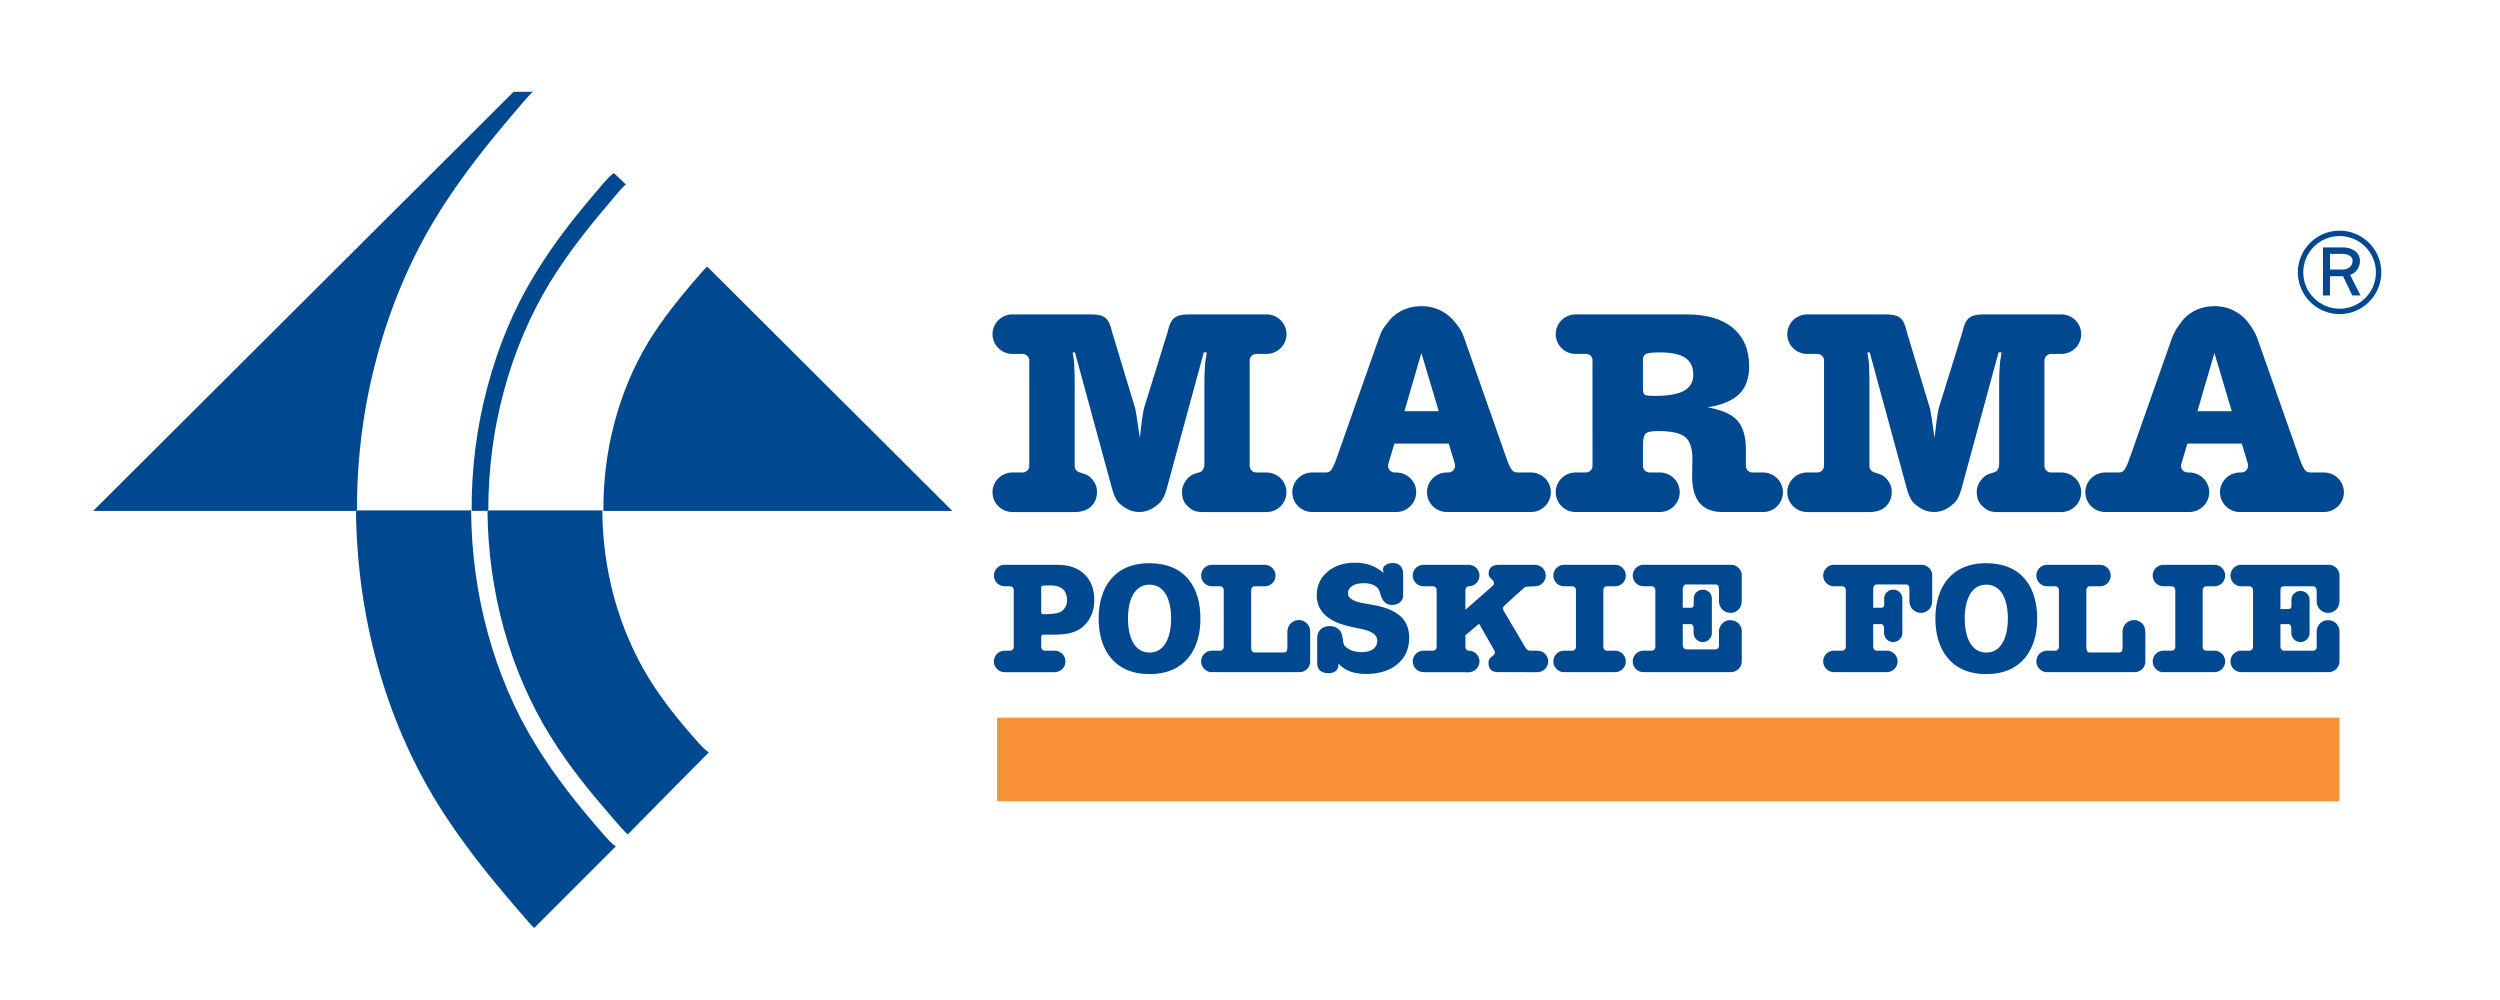
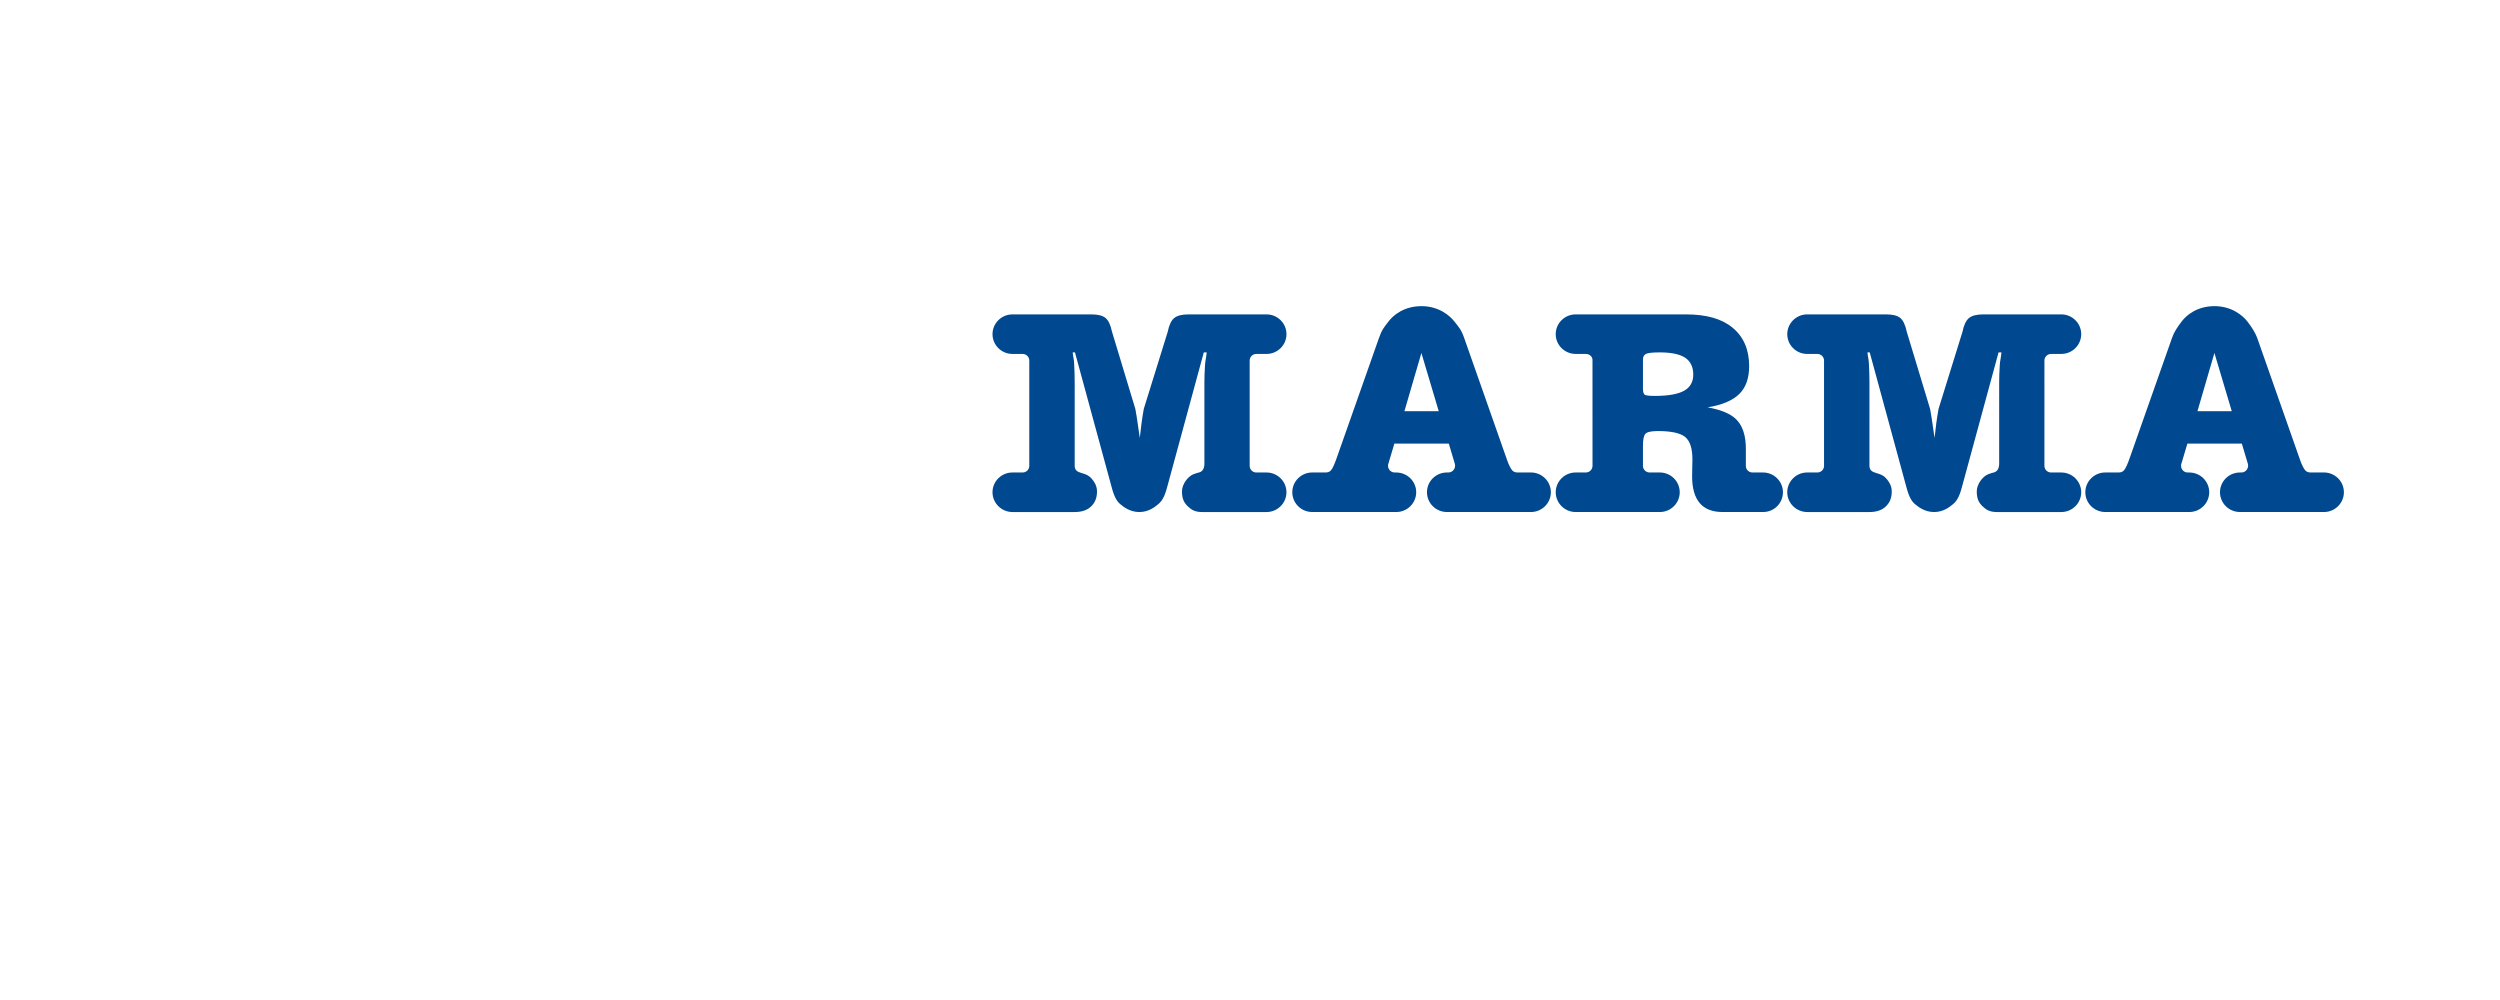
<svg xmlns="http://www.w3.org/2000/svg" version="1.1" id="Layer_1" x="0px" y="0px" width="400px" height="160px" viewBox="0 0 400 160" enable-background="new 0 0 400 160" xml:space="preserve">
  <g>
    <g>
      <path fill-rule="evenodd" clip-rule="evenodd" fill="#004990" d="M201.013,75.599c-0.585,0.007-1.066-0.477-1.066-1.061V57.689    c0-0.584,0.48-1.06,1.066-1.06c0.02,0,0.038,0,0.056,0.001c-0.002-0.001-0.002-0.001-0.002-0.001l1.582,0    c1.755,0,3.186-1.42,3.186-3.162c0-1.715-1.386-3.118-3.101-3.163c-4.59,0-8.019,0-12.603,0c-1.028,0-1.781,0.194-2.258,0.584    c-0.471,0.389-0.82,1.119-1.033,2.183l-3.835,12.353c-0.303,1.685-0.449,2.932-0.638,4.646c-0.272-1.704-0.387-2.93-0.714-4.646    l-3.734-12.353c-0.227-1.083-0.575-1.818-1.034-2.195c-0.459-0.377-1.199-0.572-2.208-0.572h-12.694    c-1.753,0-3.182,1.42-3.182,3.163s1.429,3.163,3.182,3.163h1.636c0.587,0,1.067,0.476,1.067,1.06c0,0.021-0.001,0.043-0.002,0.065    l0,0v16.722h0c0.001,0.021,0.002,0.041,0.002,0.062c0,0.582-0.477,1.058-1.063,1.06l0,0l-0.003,0c0,0,0,0-0.001,0v0l-1.636-0.001    c-1.754,0-3.183,1.421-3.183,3.163c0,1.742,1.442,3.165,3.197,3.165l9.955,0.001c1.174,0,2.042-0.323,2.643-0.917    c0.598-0.59,0.949-1.332,0.922-2.475c-0.02-0.861-0.48-1.541-0.872-1.97c-0.413-0.455-0.733-0.633-1.617-0.887    c-0.658-0.188-1.077-0.436-1.077-1.167V61.15c0-0.973-0.03-1.952-0.086-2.93c-0.048-0.979-0.135-0.855-0.238-1.84h0.367    l5.885,21.618c0.428,1.63,0.893,2.28,1.382,2.681c0.489,0.401,1.504,1.246,3.033,1.246c1.529,0,2.551-0.857,3.052-1.283    c0.502-0.425,0.967-1.063,1.383-2.644l5.878-21.618h0.465c-0.122,1.186-0.214,1.153-0.275,2.113    c-0.062,0.961-0.092,1.854-0.092,2.657v13.06c0,0.859-0.416,1.28-0.837,1.375c-0.336,0.079-0.477,0.139-0.918,0.292    c-0.92,0.365-1.813,1.616-1.83,2.676c-0.018,1.166,0.281,1.817,0.881,2.414c0.593,0.589,1.193,0.959,2.313,0.959h10.329    c1.754,0,3.189-1.423,3.189-3.165c0-1.742-1.431-3.163-3.186-3.163L201.013,75.599L201.013,75.599z M328.174,75.599    c-0.586,0.007-1.066-0.477-1.066-1.061V57.689c0-0.584,0.48-1.06,1.066-1.06c0.018,0,0.038,0,0.056,0.001    c0-0.001,0-0.001-0.002-0.001h1.582c1.753,0,3.184-1.42,3.184-3.162c0-1.715-1.384-3.118-3.099-3.163c-4.59,0-8.019,0-12.604,0    c-1.026,0-1.78,0.194-2.259,0.584c-0.469,0.389-0.818,1.119-1.031,2.183l-3.835,12.353c-0.305,1.685-0.45,2.932-0.638,4.646    c-0.274-1.704-0.39-2.93-0.715-4.646l-3.735-12.353c-0.226-1.083-0.573-1.818-1.031-2.195c-0.46-0.377-1.199-0.572-2.21-0.572    h-12.693c-1.753,0-3.182,1.42-3.182,3.163s1.429,3.163,3.182,3.163h1.636c0.588,0,1.067,0.476,1.067,1.06    c0,0.021-0.002,0.043-0.003,0.065l0.001,0v16.722c0,0,0,0-0.001,0c0.001,0.021,0.003,0.041,0.003,0.062    c0,0.582-0.478,1.058-1.063,1.06l-0.001,0l-0.002,0c0,0,0,0-0.002,0v0l-1.636-0.001c-1.753,0-3.184,1.421-3.184,3.163    c0,1.742,1.442,3.165,3.198,3.165l9.954,0.001c1.176,0,2.041-0.323,2.642-0.917c0.6-0.59,0.951-1.332,0.924-2.475    c-0.02-0.861-0.479-1.541-0.873-1.97c-0.411-0.455-0.732-0.633-1.616-0.887c-0.658-0.188-1.076-0.436-1.076-1.167V61.15    c0-0.973-0.031-1.952-0.085-2.93c-0.051-0.979-0.136-0.855-0.24-1.84h0.368l5.885,21.618c0.428,1.63,0.894,2.28,1.382,2.681    c0.489,0.401,1.505,1.246,3.034,1.246s2.55-0.857,3.054-1.283c0.499-0.425,0.965-1.063,1.381-2.644l5.878-21.618h0.466    c-0.123,1.186-0.215,1.153-0.276,2.113c-0.062,0.961-0.092,1.854-0.092,2.657v13.06c0,0.859-0.415,1.28-0.835,1.375    c-0.337,0.079-0.478,0.139-0.92,0.292c-0.92,0.365-1.813,1.616-1.829,2.676c-0.018,1.166,0.281,1.817,0.882,2.414    c0.594,0.589,1.192,0.959,2.313,0.959h10.328c1.755,0,3.188-1.423,3.188-3.165c0-1.742-1.431-3.163-3.184-3.163L328.174,75.599    L328.174,75.599z M227.429,48.984c2.783-0.004,4.53,1.515,5.259,2.442c0.729,0.927,1.099,1.271,1.578,2.64l6.906,19.646    c0.181,0.511,0.5,1.213,0.769,1.528c0.115,0.11,0.313,0.341,0.794,0.355l0.088,0h2.132c1.755,0,3.184,1.42,3.184,3.163    c0,1.724-1.399,3.136-3.127,3.165l-12.309-0.001l-1.205-0.001c-1.753,0-3.182-1.42-3.182-3.163s1.429-3.159,3.184-3.159    l0.257-0.003c0.716,0,1.213-0.726,1.015-1.394l-0.961-3.221l-8.712,0l-0.963,3.221c0.002,0-0.007,0.009-0.005,0.01    c-0.035,0.104-0.044,0.208-0.044,0.325c0,0.584,0.479,1.061,1.064,1.061l0.256,0.002c1.755,0,3.186,1.417,3.186,3.159    c0,1.742-1.431,3.163-3.186,3.163l-1.201,0.001l-12.31-0.002c-1.728-0.029-3.128-1.438-3.128-3.161    c0-1.742,1.429-3.163,3.184-3.163h2.172c0.016,0.001,0.032,0.001,0.047,0.001c0.487-0.016,0.682-0.247,0.795-0.356    c0.27-0.316,0.596-1.044,1.007-2.248l6.668-18.928c0.483-1.376,0.801-1.672,1.531-2.639    C222.936,50.414,224.646,48.989,227.429,48.984L227.429,48.984z M230.199,65.795l-2.776-9.321l-2.716,9.322L230.199,65.795    L230.199,65.795z M354.313,48.984c2.783-0.004,4.529,1.515,5.258,2.442c0.73,0.927,1.318,1.895,1.58,2.64l6.904,19.646    c0.181,0.511,0.5,1.213,0.769,1.528c0.115,0.11,0.312,0.341,0.795,0.355l0.087,0h2.132c1.755,0,3.186,1.42,3.186,3.163    c0,1.724-1.4,3.136-3.13,3.165l-12.308-0.001l-1.205-0.001c-1.753,0-3.182-1.42-3.182-3.163s1.431-3.159,3.184-3.159l0.256-0.003    c0.718,0,1.216-0.726,1.018-1.394l-0.963-3.221l-8.712,0l-0.961,3.221c0,0-0.008,0.009-0.008,0.01    c-0.034,0.104-0.043,0.208-0.043,0.325c0,0.584,0.478,1.061,1.065,1.061l0.255,0.002c1.755,0,3.186,1.417,3.186,3.159    c0,1.742-1.431,3.163-3.184,3.163l-1.203,0.001l-12.308-0.002c-1.73-0.029-3.128-1.438-3.128-3.161    c0-1.742,1.429-3.163,3.182-3.163h2.173c0.015,0.001,0.031,0.001,0.047,0.001c0.485-0.016,0.681-0.247,0.796-0.356    c0.269-0.316,0.595-1.044,1.005-2.248l6.668-18.928c0.339-0.964,0.82-1.672,1.551-2.639    C349.841,50.414,351.531,48.989,354.313,48.984L354.313,48.984z M357.084,65.795l-2.777-9.321l-2.716,9.322L357.084,65.795    L357.084,65.795z M279.341,74.568c-0.002,0.571,0.478,1.03,1.055,1.03l1.693,0c1.754,0,3.182,1.42,3.182,3.162    c0,1.741-1.408,3.164-3.163,3.164h-6.511c-1.609,0-2.832-0.478-3.641-1.427c-0.808-0.955-1.217-2.377-1.217-4.256    c0-0.425,0.013-0.948,0.025-1.569s0.023-1.016,0.023-1.18c0-1.739-0.385-2.936-1.151-3.568c-0.77-0.633-2.23-0.955-4.373-0.955    c-1.075,0-1.743,0.152-1.999,0.444c-0.258,0.292-0.392,0.924-0.392,1.873v3.223v0c0,0.009,0,0.019,0,0.028    c0,0.585,0.48,1.061,1.066,1.061l1.636-0.001c1.753,0,3.182,1.42,3.182,3.163c0,1.741-1.429,3.164-3.182,3.164h-1.054h-10.686    h-1.732c-1.789,0-3.188-1.468-3.188-3.164c0-1.742,1.431-3.163,3.184-3.163h1.636c0.588-0.001,1.069-0.464,1.069-1.088    l-0.005-16.373l0.002,0.001l-0.002-0.001c-0.002-0.357,0-0.56,0-0.56c-0.002-0.535-0.504-0.948-1.061-0.948l-0.355,0l-0.002,0    l-1.282,0l0,0c-1.753,0-3.184-1.42-3.184-3.162c0-1.742,1.431-3.163,3.182-3.163h17.672c3.203,0,5.687,0.675,7.437,2.123    c1.755,1.447,2.66,3.496,2.66,6.146c0,1.946-0.526,3.418-1.567,4.452c-1.039,1.034-2.739,1.775-5.082,2.151    c1.854,0.334,3.235,0.851,4.141,1.544c1.618,1.238,1.982,3.26,1.982,5.156v2.633L279.341,74.568L279.341,74.568z M262.873,57.545    v4.639c0,0.559,0.11,0.9,0.33,1.003c0.221,0.104,0.747,0.159,1.554,0.159c2.141,0,3.712-0.274,4.692-0.821    c0.978-0.547,1.474-1.411,1.474-2.578c0-1.229-0.435-2.134-1.291-2.705c-0.856-0.572-2.226-0.858-4.093-0.858    c-1.1,0-1.829,0.08-2.159,0.231c-0.337,0.152-0.507,0.469-0.507,0.937V57.545L262.873,57.545z" />
-       <polygon fill-rule="evenodd" clip-rule="evenodd" fill="#F79239" points="159.54,114.822 159.54,128.2 374.316,128.2     374.316,114.822 159.54,114.822   " />
-       <path fill-rule="evenodd" clip-rule="evenodd" fill="#004990" d="M214.161,106.158v0.077c0,0.479-0.139,0.845-0.411,1.097    c-0.271,0.251-0.671,0.379-1.192,0.379c-0.561,0-1.003-0.139-1.324-0.409c-0.324-0.271-0.485-0.647-0.485-1.116    c0-1.337,0-2.685,0-4.022c0-0.622,0.181-1.11,0.545-1.461c0.362-0.35,0.869-0.528,1.514-0.528c0.296,0,0.581,0.056,0.846,0.169    c0.264,0.112,0.49,0.274,0.678,0.478c0.259,0.271,0.432,0.746,0.511,1.414c0.032,0.29,0.068,0.516,0.102,0.671    c0.09,0.39,0.414,0.725,0.961,1.01c0.55,0.285,1.199,0.43,1.942,0.43c0.786,0,1.405-0.164,1.849-0.489    c0.447-0.324,0.673-0.779,0.673-1.361c0-0.918-0.909-1.551-2.72-1.897c-0.958-0.179-1.733-0.357-2.321-0.523    c-1.538-0.41-2.702-1.023-3.481-1.833c-0.78-0.813-1.174-1.814-1.174-2.996c0-1.513,0.57-2.765,1.704-3.742    c1.139-0.981,2.608-1.474,4.401-1.474c0.911,0,1.736,0.131,2.477,0.39c0.741,0.261,1.448,0.678,2.117,1.239    c-0.007-0.06-0.025-0.139-0.049-0.238c-0.034-0.145-0.051-0.247-0.051-0.298c0-0.287,0.153-0.534,0.449-0.736    c0.298-0.202,0.675-0.303,1.117-0.303c0.531,0,0.944,0.155,1.231,0.458c0.288,0.305,0.433,0.739,0.433,1.302    c0,1.167,0,2.335,0,3.5c0,0.402-0.168,0.749-0.505,1.026c-0.337,0.282-0.771,0.424-1.286,0.424c-0.92,0-1.542-0.584-1.851-1.748    c-0.039-0.148-0.073-0.265-0.097-0.337c-0.127-0.435-0.412-0.783-0.859-1.03c-0.445-0.249-1.006-0.373-1.675-0.373    c-0.792,0-1.42,0.147-1.874,0.445c-0.462,0.297-0.693,0.707-0.693,1.219c0,0.769,0.949,1.311,2.843,1.614    c0.879,0.139,1.564,0.271,2.06,0.384c1.673,0.39,2.908,1.001,3.707,1.825c0.799,0.826,1.199,1.919,1.199,3.268    c0,1.754-0.628,3.156-1.879,4.201c-1.256,1.044-2.928,1.569-5.013,1.569c-1.016,0-1.889-0.14-2.601-0.41    C215.263,107.153,214.655,106.728,214.161,106.158L214.161,106.158z M166.595,97.883c0,0.271,0.101,0.391,0.303,0.391    c1.126,0,2.306-0.056,2.894-0.431c0.588-0.377,0.939-1.059,0.939-1.779c0-0.786-0.221-1.383-0.657-1.787    c-0.439-0.406-1.083-0.61-1.929-0.61c-0.667,0-1.079,0.009-1.275,0.04c-0.22,0.034-0.274,0.117-0.274,0.277V97.883L166.595,97.883    z M168.754,107.545L168.754,107.545c0.947,0,1.719-0.771,1.719-1.719s-0.772-1.717-1.719-1.717c-0.294,0-1.285,0-1.579,0    c-0.317,0-0.576-0.258-0.576-0.577l0,0c-0.001,0-0.002,0-0.004,0v-1.661c0-0.268,0.183-0.332,0.42-0.332    c1.396,0,2.782,0.075,4.167-0.241c0.73-0.17,1.365-0.46,1.893-0.862c0.644-0.503,1.143-1.137,1.49-1.894    c0.347-0.756,0.522-1.591,0.522-2.503c0-1.786-0.522-3.138-1.566-4.151c-1.043-1.012-2.48-1.519-4.307-1.519h-8.472    c-0.946,0-1.718,0.772-1.718,1.719c0,0.946,0.772,1.716,1.718,1.716c0.295,0,0.59,0,0.884,0c0.318,0,0.576,0.258,0.576,0.576    l0,9.115c0,0.413-0.308,0.615-0.585,0.615c-0.277,0-0.589,0-0.884,0c-0.946,0-1.718,0.77-1.718,1.717    c0,0.945,0.78,1.721,1.718,1.721l4.02-0.002c1.31-0.013,2.619,0.002,3.926,0.002C168.705,107.547,168.729,107.547,168.754,107.545    L168.754,107.545z M245.993,107.547v-0.002c0.947,0,1.719-0.771,1.719-1.719s-0.765-1.717-1.712-1.717c-0.295,0-0.882,0-1.176,0    c-0.328,0-0.584-0.202-0.705-0.406l-3.497-5.926c-0.049-0.09-0.092-0.177-0.119-0.249s-0.043-0.144-0.043-0.211    c0-0.056,0.03-0.128,0.086-0.211c0.057-0.083,0.125-0.184,0.226-0.274l2.967-2.68c0.231-0.207,0.4-0.295,0.758-0.301    c0.357-0.005,0.803-0.029,1.186-0.048c0.248-0.023,0.503-0.098,0.721-0.197c0.543-0.289,0.913-0.862,0.913-1.518    c0-0.94-0.76-1.707-1.695-1.719c-1.912,0-3.835,0-5.745,0c-0.566,0-0.997,0.119-1.276,0.357c-0.281,0.234-0.424,0.601-0.424,1.097    c0,0.271,0.146,0.541,0.437,0.802c0.29,0.258,0.437,0.481,0.437,0.664c0,0.072-0.023,0.155-0.063,0.238    c-0.04,0.079-0.103,0.155-0.175,0.222l-4.347,3.816v-3.12c0.002-0.002,0.002-0.002,0.005-0.004    c-0.003-0.02-0.003-0.04-0.003-0.061c0-0.301,0.216-0.55,0.512-0.574l0.013,0.002c0.947,0,1.723-0.776,1.723-1.72    c0-0.947-0.772-1.719-1.719-1.719v-0.025c-0.009,0.009-0.017,0.016-0.023,0.025h-7.234c-0.011,0-0.021,0-0.031,0    c-0.925,0.023-1.674,0.786-1.674,1.719c0,0.944,0.767,1.716,1.714,1.716c0.292,0,1.243,0,1.535,0c0.319,0,0.577,0.258,0.577,0.576    c0,0.021-0.002,0.043-0.004,0.063c0.004,0.021,0.006,0.045,0.006,0.074v8.885l-0.002,0.134c0,0.317-0.258,0.575-0.577,0.575    c-0.294,0-1.243,0-1.537,0c-0.946,0-1.712,0.77-1.712,1.717c0,0.498,0.215,0.945,0.553,1.261c0.001-0.006,0.003-0.009,0.005-0.013    c0.307,0.313,0.739,0.473,1.295,0.473c2.183,0,4.389,0,6.576,0c0.183,0,0.36,0.021,0.534,0.051v-0.053    c0.946,0,1.719-0.771,1.719-1.719s-0.775-1.721-1.723-1.721l-0.013,0.002c-0.296-0.023-0.512-0.272-0.512-0.575    c0-0.002,0-0.004,0-0.006h-0.002v-1.879l2.184-1.856l2.374,4.167c0.056,0.1,0.103,0.191,0.132,0.274    c0.026,0.079,0.043,0.151,0.043,0.208c0,0.162-0.175,0.369-0.521,0.614c-0.346,0.244-0.522,0.564-0.522,0.951    c0,0.532,0.133,0.925,0.39,1.17c0.258,0.244,0.665,0.37,1.21,0.37H245.993L245.993,107.547z M262.955,107.545    c-0.947,0-1.72-0.771-1.72-1.719s0.765-1.717,1.712-1.717c0.294,0,1.035,0,1.329,0c0.305,0,0.556-0.24,0.574-0.539l0.005-0.002    v-9.175c0-0.078-0.009-0.13-0.023-0.166c-0.066-0.245-0.29-0.424-0.554-0.424c-0.296,0-1.035,0-1.331,0    c-0.945,0-1.71-0.772-1.71-1.716c0-0.841,0.655-1.565,1.454-1.713c0.086-0.004,0.182-0.005,0.287-0.005h14.02    c0.503,0,0.844,0.194,1.127,0.445c0.285,0.25,0.558,0.692,0.558,1.201v4.148c0,0.617-0.246,1.136-0.562,1.405    c-0.319,0.267-0.652,0.489-1.242,0.493c-0.588,0.003-0.958-0.233-1.277-0.503s-0.566-0.869-0.566-1.266v-1.875    c0-0.738-0.155-0.898-0.566-0.898h-4.662c-0.354,0-0.568,0.271-0.568,0.806v2.917l1.342-0.002c0.245,0,0.415-0.204,0.415-0.436    c0-0.327,0.002-0.686,0.002-1.012c0-0.33,0.111-0.781,0.437-1.044c0.324-0.262,0.554-0.402,1.024-0.402s0.79,0.188,1.044,0.44    c0.255,0.254,0.398,0.583,0.398,1.044c0,1.814,0,3.652,0,5.463c0,0.456-0.22,0.844-0.495,1.067    c-0.278,0.226-0.482,0.353-0.943,0.368c-0.464,0.017-0.801-0.181-1.036-0.405c-0.234-0.226-0.454-0.604-0.454-1.059v-0.852    c0-0.231-0.17-0.552-0.42-0.552h-1.313v3.423c0,0.298,0.255,0.617,0.545,0.617h4.6c0.447,0,0.652-0.234,0.652-0.575v-2.331    c0-0.404,0.193-0.959,0.628-1.326s0.72-0.44,1.205-0.44c0.486,0,1.051,0.202,1.396,0.631c0.347,0.431,0.419,0.793,0.419,1.169    c0,1.589,0,3.179,0,4.769c0,0.647-0.276,0.931-0.479,1.212c-0.294,0.271-0.698,0.537-1.241,0.537H262.955L262.955,107.545z     M358.587,107.545c-0.947,0-1.719-0.771-1.719-1.719s0.765-1.717,1.711-1.717c0.296,0,1.036,0,1.329,0    c0.306,0,0.556-0.24,0.574-0.539l0.005-0.002v-9.175c0-0.078-0.009-0.13-0.023-0.166c-0.066-0.245-0.29-0.424-0.556-0.424    c-0.292,0-1.033,0-1.327,0c-0.946,0-1.712-0.772-1.712-1.716c0-0.841,0.655-1.565,1.454-1.713    c0.085-0.004,0.183-0.005,0.287-0.005h14.02c0.503,0,0.844,0.194,1.127,0.445c0.285,0.25,0.56,0.692,0.56,1.201v4.148    c0,0.617-0.247,1.136-0.563,1.405c-0.318,0.267-0.652,0.489-1.242,0.493c-0.588,0.003-0.958-0.233-1.277-0.503    s-0.566-0.869-0.566-1.266v-1.722c0-0.469-0.205-0.765-0.616-0.765h-4.612c-0.354,0-0.568,0.137-0.568,0.673v2.969h1.343    c0.245-0.001,0.414-0.208,0.414-0.438c0-0.329,0.002-0.686,0.002-1.014c0-0.33,0.112-0.781,0.437-1.042    c0.325-0.264,0.554-0.402,1.024-0.402s0.79,0.188,1.045,0.44c0.254,0.252,0.398,0.581,0.398,1.044c0,1.814,0,3.447,0,5.257    c0,0.456-0.221,0.844-0.496,1.067c-0.278,0.226-0.481,0.353-0.943,0.368c-0.464,0.017-0.801-0.181-1.035-0.405    c-0.234-0.226-0.455-0.604-0.455-1.059v-0.852c0-0.231-0.169-0.552-0.42-0.552h-1.313v3.634c0,0.298,0.255,0.617,0.545,0.617    h4.602c0.445,0,0.65-0.234,0.65-0.575v-2.542c0-0.404,0.193-0.959,0.628-1.326c0.437-0.366,0.72-0.44,1.205-0.44    c0.486,0,1.052,0.202,1.396,0.631c0.347,0.431,0.421,0.793,0.421,1.169c0,1.589,0,3.179,0,4.769c0,0.647-0.278,0.931-0.479,1.212    c-0.296,0.271-0.699,0.537-1.242,0.537H358.587L358.587,107.545z M301.896,107.545c0.947,0,1.719-0.771,1.719-1.719    s-0.765-1.717-1.711-1.717c-0.296,0-1.318,0-1.612,0c-0.316,0-0.574-0.256-0.576-0.572c-0.003-0.014-0.005-0.028-0.005-0.045    v-3.634h1.313c0.251,0,0.419,0.321,0.419,0.552l0.002,0.852c0,0.454,0.22,0.833,0.452,1.059c0.234,0.225,0.574,0.422,1.035,0.405    c0.464-0.016,0.668-0.143,0.945-0.368c0.278-0.224,0.498-0.611,0.498-1.067c0-1.811,0-3.648,0-5.463c0-0.462-0.146-0.79-0.4-1.044    c-0.254-0.252-0.573-0.44-1.044-0.44c-0.472,0-0.7,0.141-1.024,0.402c-0.325,0.263-0.437,0.714-0.437,1.044    c0,0.327,0,0.686,0,1.012c0,0.232-0.17,0.436-0.417,0.436l-1.342,0.002v-2.917c0-0.536,0.213-0.806,0.568-0.806h4.662    c0.411,0,0.566,0.161,0.566,0.898v1.875c0,0.397,0.245,0.996,0.566,1.266c0.32,0.271,0.687,0.507,1.278,0.503    c0.588-0.004,0.922-0.226,1.239-0.493c0.319-0.269,0.563-0.788,0.563-1.405v-4.148c0-0.509-0.272-0.951-0.556-1.201    c-0.283-0.251-0.625-0.445-1.129-0.445h-14.02c-0.106,0-0.2,0.001-0.286,0.005c-0.798,0.148-1.456,0.873-1.456,1.713    c0,0.944,0.767,1.716,1.712,1.716c0.296,0,1.035,0,1.331,0c0.263,0,0.487,0.179,0.556,0.424c0.013,0.036,0.021,0.088,0.021,0.166    v9.175l-0.004,0.002c-0.018,0.299-0.269,0.539-0.573,0.539c-0.296,0-1.035,0-1.331,0c-0.947,0-1.712,0.77-1.712,1.717    s0.772,1.719,1.719,1.719H301.896L301.896,107.545z M352.439,103.631c0.046,0.271,0.282,0.48,0.566,0.48c0.296,0,1.011,0,1.305,0    c0.946,0,1.719,0.77,1.719,1.717c0,0.931-0.745,1.691-1.67,1.717h-8.19c-0.104,0-0.2-0.002-0.287-0.005    c-0.797-0.146-1.455-0.873-1.455-1.712c0-0.947,0.765-1.719,1.711-1.719c0.296,0,1.035,0.002,1.331,0.002    c0.266,0,0.489-0.181,0.556-0.424c0.015-0.036,0.021-0.091,0.021-0.166v-9.177h-0.003c-0.019-0.301-0.27-0.542-0.574-0.542    c-0.296,0-1.035,0.002-1.331,0.002c-0.946,0-1.711-0.772-1.711-1.718c0-0.947,0.771-1.717,1.719-1.717h8.165    c0.946,0,1.719,0.771,1.719,1.717c0,0.946-0.765,1.718-1.712,1.718c-0.294,0-1.014-0.002-1.308-0.002    c-0.348,0-0.581,0.285-0.581,0.617v9.171C352.428,103.604,352.431,103.617,352.439,103.631L352.439,103.631z M256.545,103.631    c0.045,0.271,0.283,0.48,0.567,0.48c0.293,0,1.009,0,1.305,0c0.944,0,1.717,0.77,1.717,1.717c0,0.931-0.745,1.691-1.67,1.717    h-8.188c-0.106,0-0.202-0.002-0.289-0.005c-0.797-0.146-1.453-0.873-1.453-1.712c0-0.947,0.765-1.719,1.711-1.719    c0.294,0,1.035,0.002,1.329,0.002c0.264,0,0.487-0.181,0.556-0.424c0.013-0.036,0.021-0.091,0.021-0.166v-9.177h-0.003    c-0.019-0.301-0.271-0.542-0.575-0.542c-0.293,0-1.034,0.002-1.328,0.002c-0.946,0-1.711-0.772-1.711-1.718    c0-0.947,0.771-1.717,1.717-1.717h8.167c0.944,0,1.717,0.771,1.717,1.717c0,0.946-0.765,1.718-1.712,1.718    c-0.294,0-1.014-0.002-1.308-0.002c-0.348,0-0.579,0.285-0.579,0.617v9.171C256.532,103.604,256.535,103.617,256.545,103.631    L256.545,103.631z M335.998,90.37c0.947,0,1.717,0.771,1.717,1.717c0,0.946-0.765,1.718-1.71,1.718    c-0.294,0-1.318-0.002-1.612-0.002c-0.348,0-0.579,0.285-0.579,0.617v9.171c0,0.533,0.213,0.806,0.566,0.806h4.663    c0.411,0,0.566-0.288,0.566-0.72v-2.698c0-0.395,0.245-0.996,0.565-1.266c0.321-0.271,0.689-0.507,1.277-0.503    c0.592,0.003,0.924,0.227,1.243,0.494c0.317,0.267,0.561,0.786,0.561,1.403v4.79c0,0.509-0.272,0.95-0.556,1.201    c-0.283,0.253-0.626,0.445-1.129,0.445h-14.018c-0.108,0-0.204-0.002-0.289-0.005c-0.797-0.146-1.453-0.873-1.453-1.712    c0-0.947,0.765-1.719,1.711-1.719c0.294,0,1.035,0.002,1.328,0.002c0.265,0,0.488-0.181,0.557-0.424    c0.013-0.036,0.022-0.091,0.022-0.166v-9.177h-0.004c-0.019-0.301-0.271-0.542-0.575-0.542c-0.293,0-1.036,0.002-1.33,0.002    c-0.944,0-1.709-0.772-1.709-1.718c0-0.947,0.77-1.717,1.717-1.717H335.998L335.998,90.37z M202.369,90.37    c0.946,0,1.719,0.771,1.719,1.717c0,0.946-0.765,1.718-1.712,1.718c-0.294,0-1.318-0.002-1.612-0.002    c-0.348,0-0.579,0.285-0.579,0.617v9.171c0,0.533,0.213,0.806,0.566,0.806h4.664c0.411,0,0.564-0.288,0.564-0.72v-2.698    c0-0.395,0.247-0.996,0.566-1.266c0.321-0.271,0.689-0.507,1.279-0.503c0.588,0.003,0.921,0.227,1.24,0.494    c0.317,0.267,0.563,0.786,0.563,1.403v4.79c0,0.509-0.274,0.95-0.558,1.201c-0.285,0.253-0.624,0.445-1.129,0.445h-14.019    c-0.106,0-0.201-0.002-0.287-0.005c-0.798-0.146-1.455-0.873-1.455-1.712c0-0.947,0.765-1.719,1.711-1.719    c0.294,0,1.035,0.002,1.33,0.002c0.265,0,0.488-0.181,0.555-0.424c0.014-0.036,0.022-0.091,0.022-0.166v-9.177h-0.004    c-0.019-0.301-0.269-0.542-0.574-0.542c-0.294,0-1.035,0.002-1.33,0.002c-0.946,0-1.711-0.772-1.711-1.718    c0-0.947,0.771-1.717,1.718-1.717H202.369L202.369,90.37z M183.967,90.114c5.734,0.032,8.103,3.958,8.103,8.854    c0,4.897-2.452,8.888-8.145,8.888c-5.692,0-8.144-3.991-8.144-8.888C175.781,94.072,178.233,90.081,183.967,90.114L183.967,90.114    z M183.943,93.547c2.428,0.02,3.431,2.424,3.431,5.42c0,2.998-1.038,5.443-3.449,5.443c-2.41,0-3.448-2.445-3.448-5.443    C180.477,95.971,181.515,93.526,183.943,93.547L183.943,93.547z M317.847,90.114c5.735,0.032,8.104,3.958,8.104,8.854    c0,4.897-2.451,8.888-8.144,8.888c-5.694,0-8.146-3.991-8.146-8.888C309.661,94.072,312.112,90.081,317.847,90.114L317.847,90.114    z M317.823,93.547c2.427,0.02,3.432,2.424,3.432,5.42c0,2.998-1.039,5.443-3.448,5.443c-2.411,0-3.45-2.445-3.45-5.443    C314.356,95.971,315.396,93.526,317.823,93.547L317.823,93.547z" />
-       <path fill-rule="evenodd" clip-rule="evenodd" fill="#004990" d="M78.125,81.745c0-6.465,0.803-12.973,2.493-19.143    c1.648-6.212,4.142-12.086,7.353-17.368c3.211-5.282,7.184-10.015,9.339-12.551c2.113-2.535,2.451-2.874,2.832-3.169l-1.902-1.817    c-0.464,0.253-0.845,0.591-3.042,3.212c-2.24,2.62-6.338,7.521-9.635,13.015c-3.338,5.451-5.874,11.536-7.564,17.959    c-1.732,6.423-2.578,13.142-2.535,19.861H78.125L78.125,81.745L78.125,81.745z M152.371,81.745l-39.215-39.088    c-0.38,0.338-0.718,0.676-2.366,2.62c-1.648,1.944-4.606,5.451-7.015,9.381c-2.409,3.973-4.226,8.325-5.451,12.931    s-1.817,9.381-1.775,14.156H152.371L152.371,81.745L152.371,81.745z M60.376,106.297c2.197,7.943,5.409,15.423,9.55,22.143    c4.141,6.719,9.17,12.72,11.917,15.932c2.747,3.211,3.169,3.676,3.634,4.098l13.058-13.058c-0.55-0.338-1.015-0.76-3.254-3.38    c-2.282-2.662-6.339-7.521-9.635-12.974c-3.338-5.409-5.874-11.451-7.606-17.789c-1.733-6.34-2.62-12.973-2.662-19.608H56.954    C57.038,90.027,58.179,98.396,60.376,106.297L60.376,106.297L60.376,106.297z M85.267,14.683h-3.085L14.907,81.745h42.215    c-0.042-8.282,1.014-16.607,3.169-24.552c2.112-7.944,5.282-15.551,9.465-22.396c4.184-6.888,9.339-13.015,12.086-16.269    C84.59,15.274,84.928,14.979,85.267,14.683L85.267,14.683L85.267,14.683z M80.618,100.634c1.69,6.085,4.184,11.875,7.395,17.072    c3.212,5.24,7.142,9.847,9.339,12.381c2.198,2.579,2.62,3.001,3.085,3.423l12.973-13.142c-0.507-0.295-0.93-0.676-2.62-2.62    c-1.69-1.944-4.649-5.409-7.015-9.296c-2.409-3.93-4.226-8.24-5.494-12.762c-1.226-4.521-1.901-9.295-1.901-14.029H77.998    C78.04,88.084,78.928,94.507,80.618,100.634L80.618,100.634z" />
-       <path fill-rule="evenodd" clip-rule="evenodd" fill="#004990" d="M374.334,37.766c-3.201,0-5.814,2.612-5.814,5.814    c0,3.201,2.613,5.813,5.814,5.813s5.813-2.613,5.813-5.813C380.147,40.377,377.535,37.766,374.334,37.766L374.334,37.766z     M374.334,36.902c-3.678,0-6.679,3-6.679,6.678c0,3.677,3.001,6.677,6.679,6.677c3.676,0,6.677-3,6.677-6.677    C381.011,39.902,378.01,36.902,374.334,36.902L374.334,36.902z M372.796,40.624v2.497h2.115c0.777,0,1.565-0.562,1.503-1.483    c-0.047-0.699-0.918-1.014-1.495-1.014H372.796L372.796,40.624z M371.672,39.579h3.094c1.365,0,2.752,0.577,2.824,2.104    c0.052,1.135-0.75,2.063-1.571,2.292l1.667,3.296l-1.329,0.002l-1.465-3.085h-2.096v3.083h-1.124V39.579L371.672,39.579z" />
    </g>
  </g>
</svg>